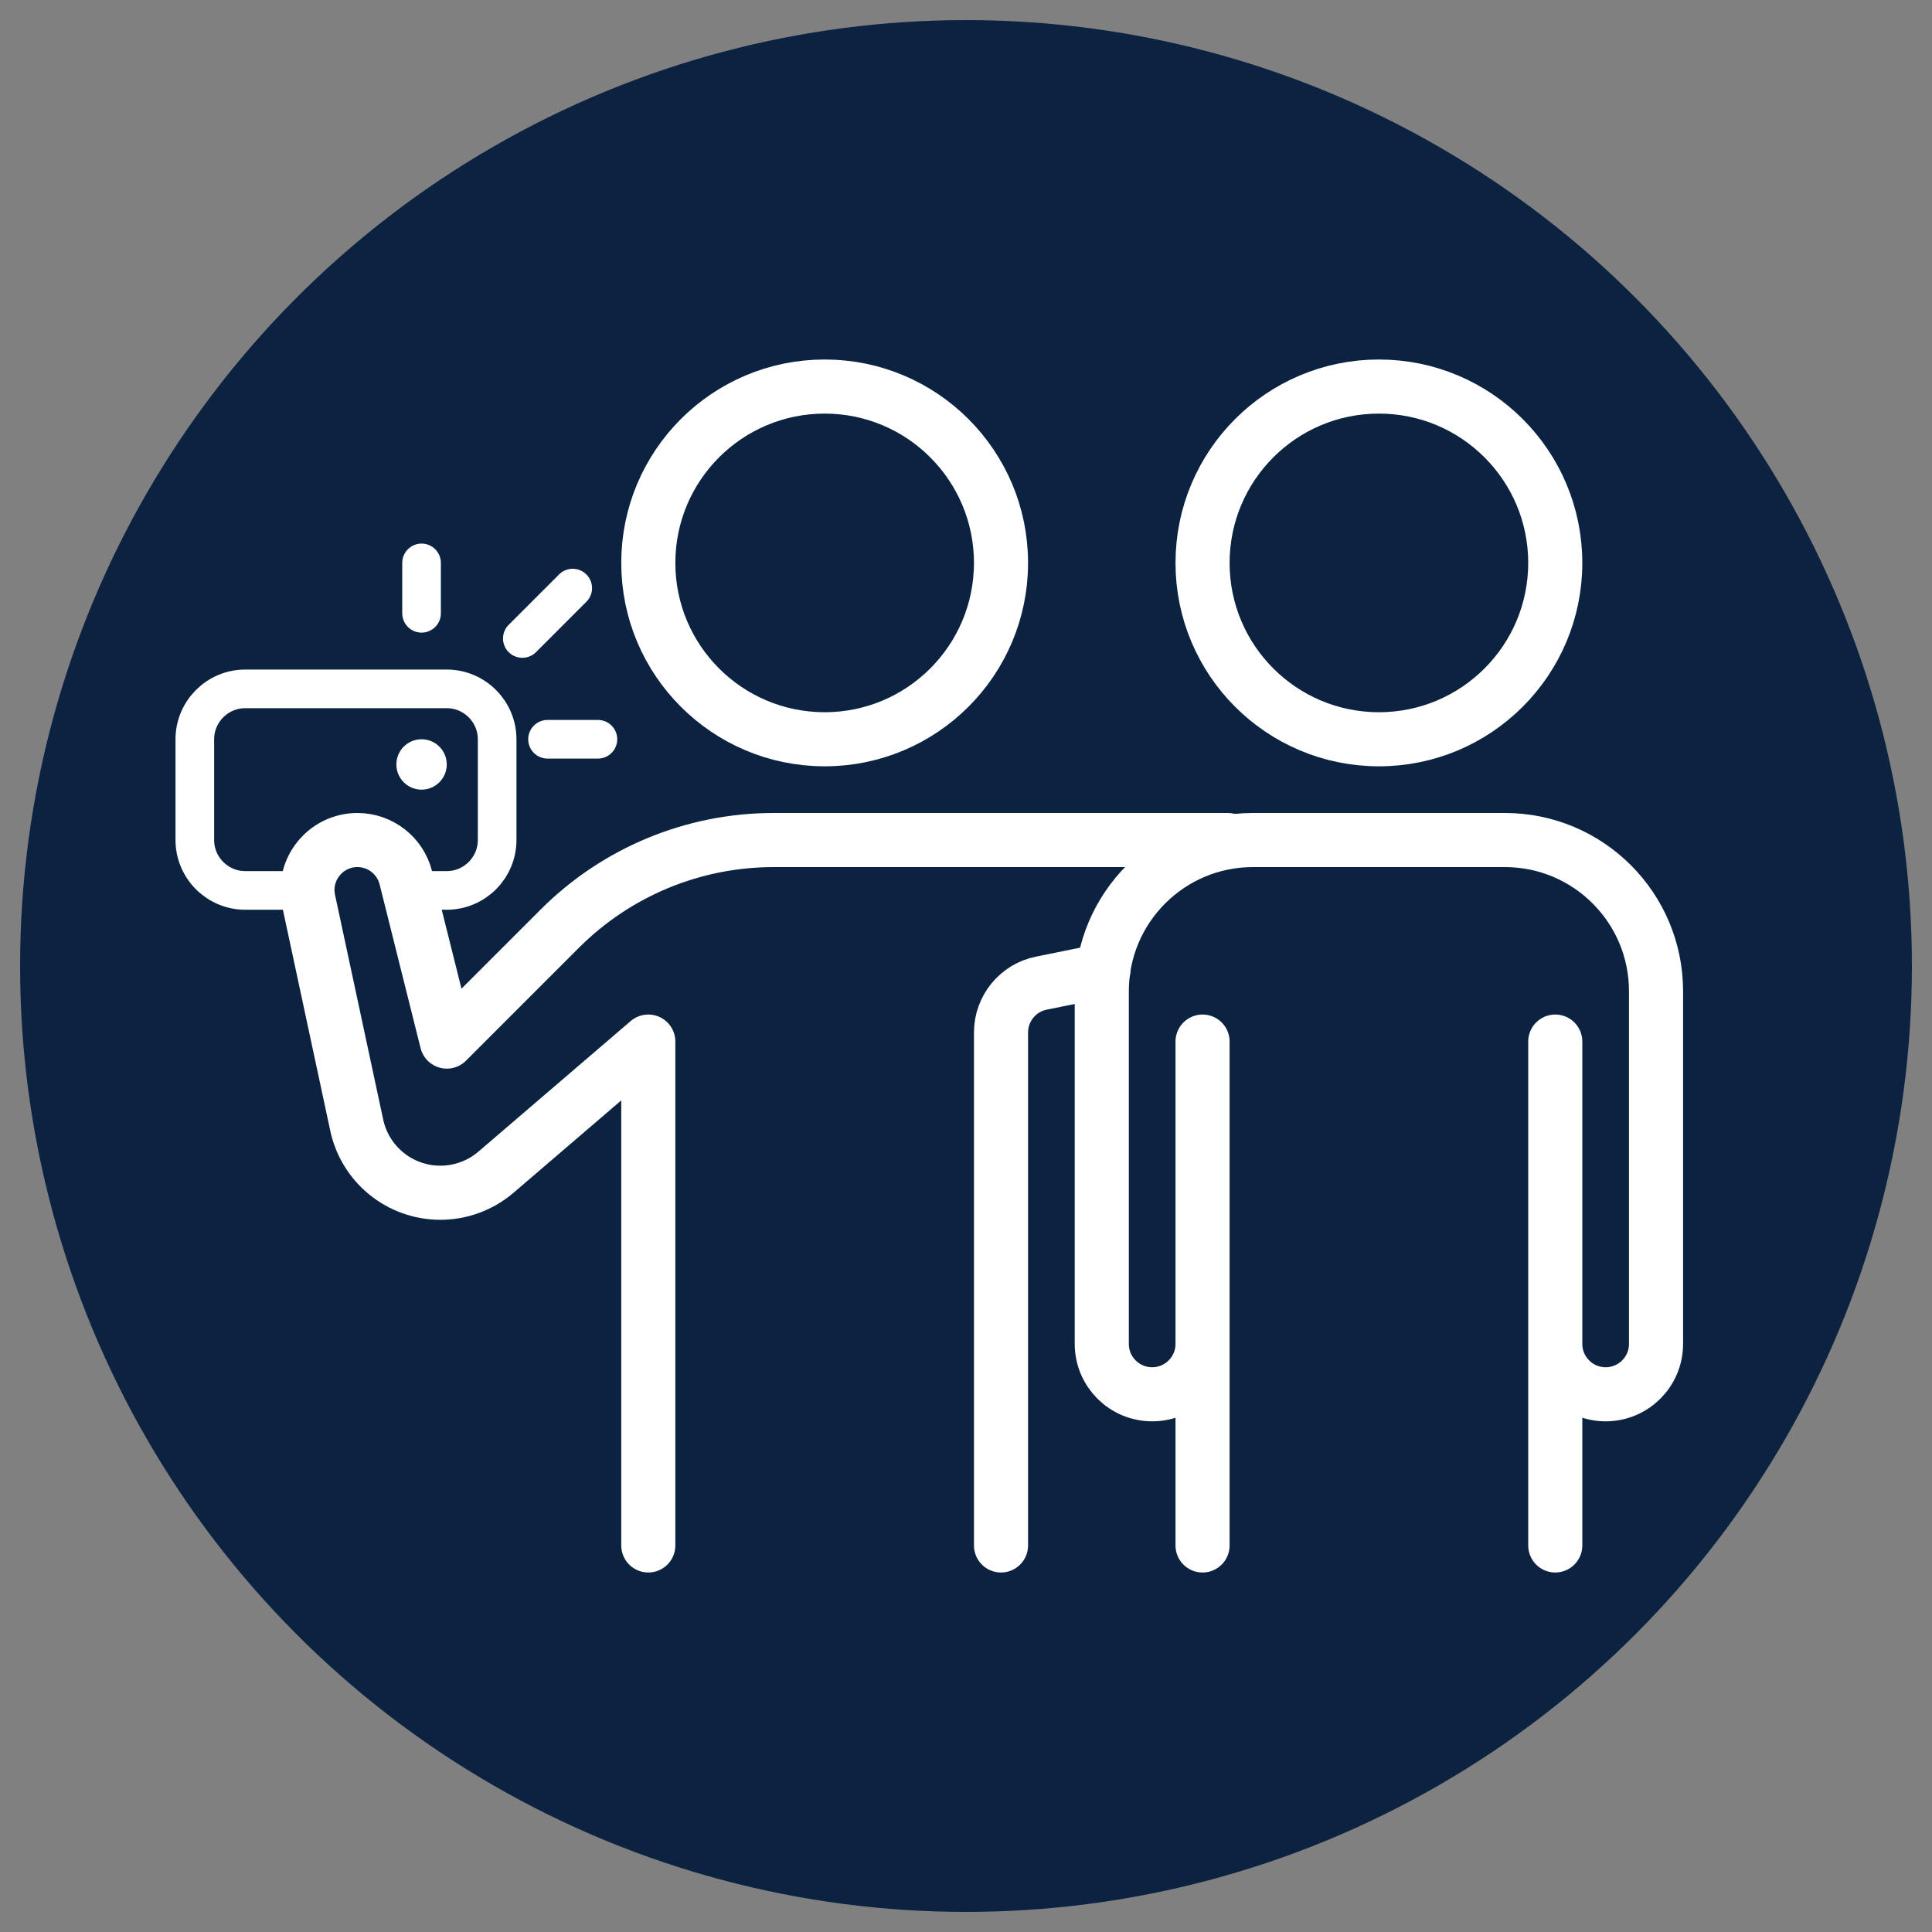
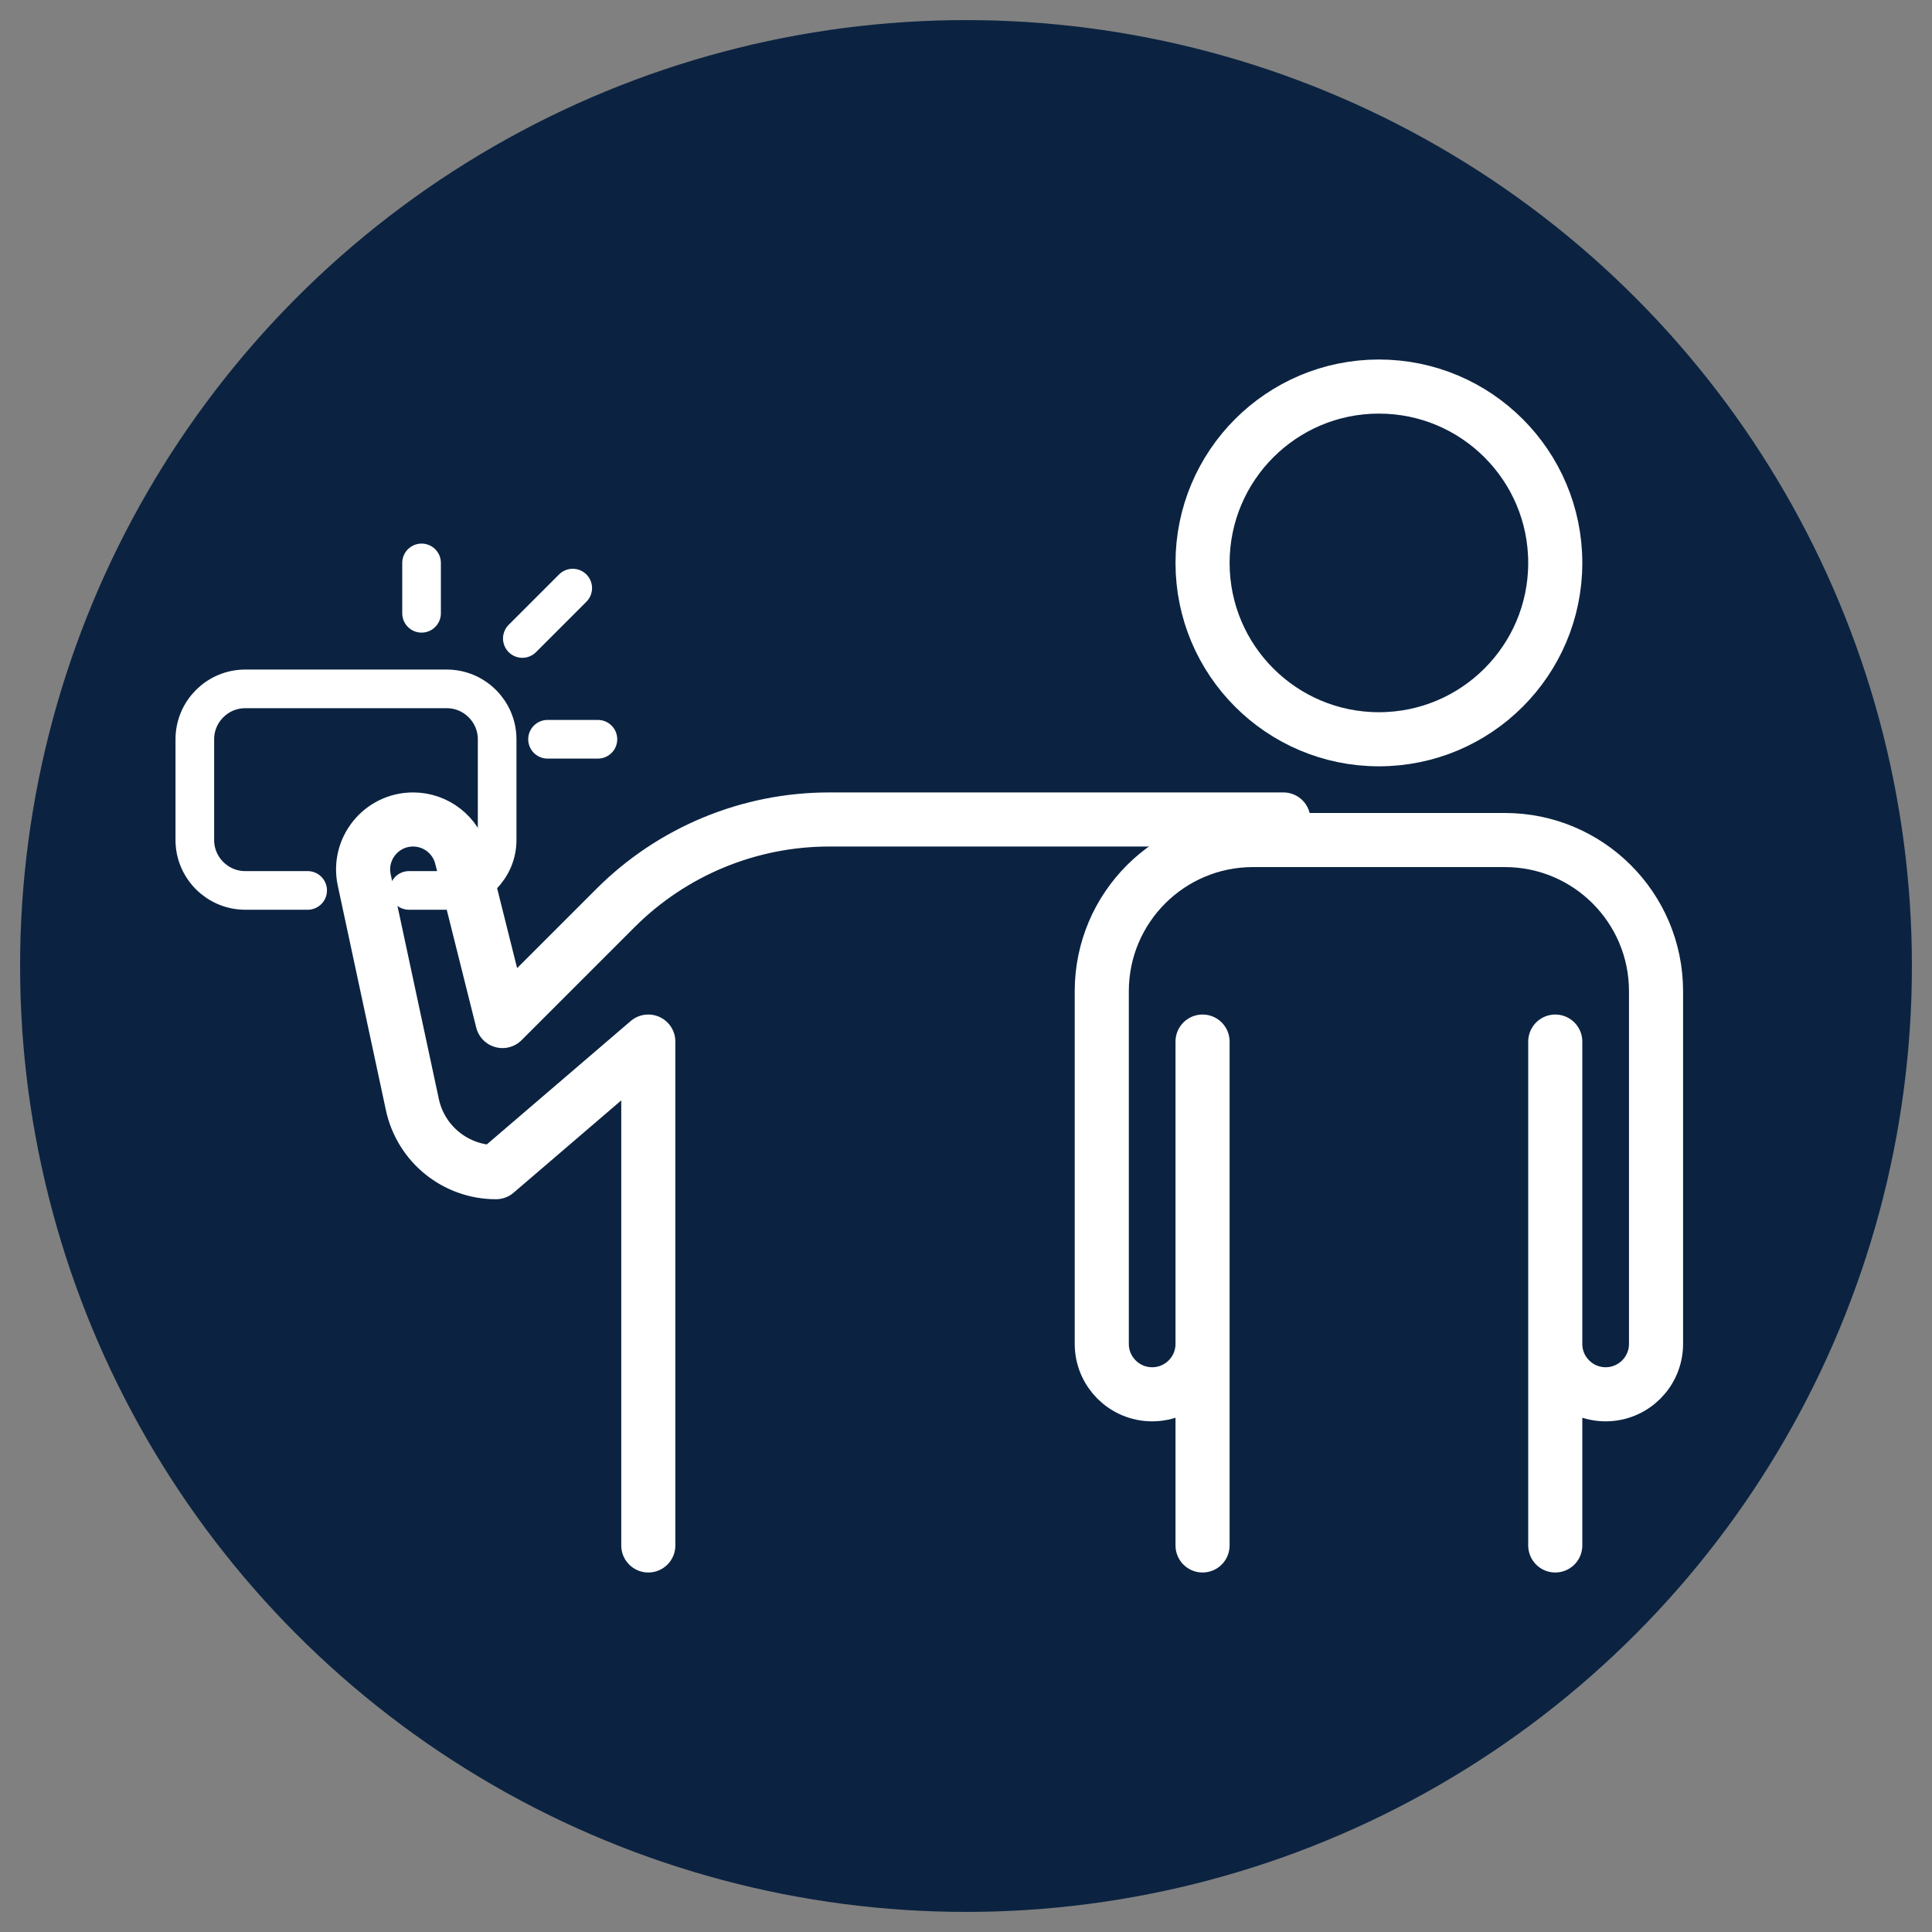
<svg xmlns="http://www.w3.org/2000/svg" id="Layer_1" data-name="Layer 1" viewBox="0 0 250 250">
  <rect x="0" y="0" width="250" height="250" fill="#808080" stroke="none" />
  <defs>
    <style>
      .cls-1 {
        stroke-width: 7px;
      }

      .cls-1, .cls-2 {
        fill: none;
        stroke: #fff;
        stroke-linecap: round;
        stroke-linejoin: round;
      }

      .cls-3 {
        fill: #0b2341;
      }

      .cls-3, .cls-4 {
        stroke-width: 0px;
      }

      .cls-2 {
        stroke-width: 5px;
      }

      .cls-4 {
        fill: #fff;
      }
    </style>
  </defs>
  <circle class="cls-3" cx="125" cy="125" r="122.4" />
  <g>
-     <circle class="cls-1" cx="106.71" cy="72.84" r="22.82" />
    <circle class="cls-1" cx="178.43" cy="72.84" r="22.82" />
-     <path class="cls-1" d="M142.77,125.59l-8.02,1.63c-3,.59-5.22,3.26-5.22,6.39v66.37" />
-     <path class="cls-1" d="M83.89,199.98v-65.2l-19.71,16.9c-2.01,1.72-4.56,2.66-7.2,2.66h0c-5.22,0-9.73-3.65-10.82-8.75l-6.23-29.07c-.86-4.02,2.21-7.82,6.32-7.82h0c2.97,0,5.55,2.02,6.27,4.9l5.3,21.18,14.62-14.62c7.34-7.34,17.29-11.46,27.66-11.46h58.77" />
+     <path class="cls-1" d="M83.89,199.98v-65.2l-19.71,16.9h0c-5.22,0-9.73-3.65-10.82-8.75l-6.23-29.07c-.86-4.02,2.21-7.82,6.32-7.82h0c2.97,0,5.55,2.02,6.27,4.9l5.3,21.18,14.62-14.62c7.34-7.34,17.29-11.46,27.66-11.46h58.77" />
    <path class="cls-1" d="M201.25,199.98v-65.2,39.12c0,3.6,2.92,6.52,6.52,6.52h0c3.6,0,6.52-2.92,6.52-6.52v-45.64c0-10.8-8.76-19.56-19.56-19.56h-32.6c-10.8,0-19.56,8.76-19.56,19.56v45.64c0,3.6,2.92,6.52,6.52,6.52h0c3.6,0,6.52-2.92,6.52-6.52v-39.12,65.2" />
    <path class="cls-2" d="M52.92,115.22h4.89c3.59,0,6.52-2.93,6.52-6.52v-13.04c0-3.59-2.93-6.52-6.52-6.52h-26.08c-3.59,0-6.52,2.93-6.52,6.52v13.04c0,3.59,2.93,6.52,6.52,6.52h8.08" />
-     <circle class="cls-4" cx="54.55" cy="98.92" r="3.26" />
    <line class="cls-2" x1="54.55" y1="79.36" x2="54.55" y2="72.84" />
    <line class="cls-2" x1="67.59" y1="82.62" x2="74.11" y2="76.1" />
    <line class="cls-2" x1="70.85" y1="95.66" x2="77.37" y2="95.66" />
  </g>
</svg>